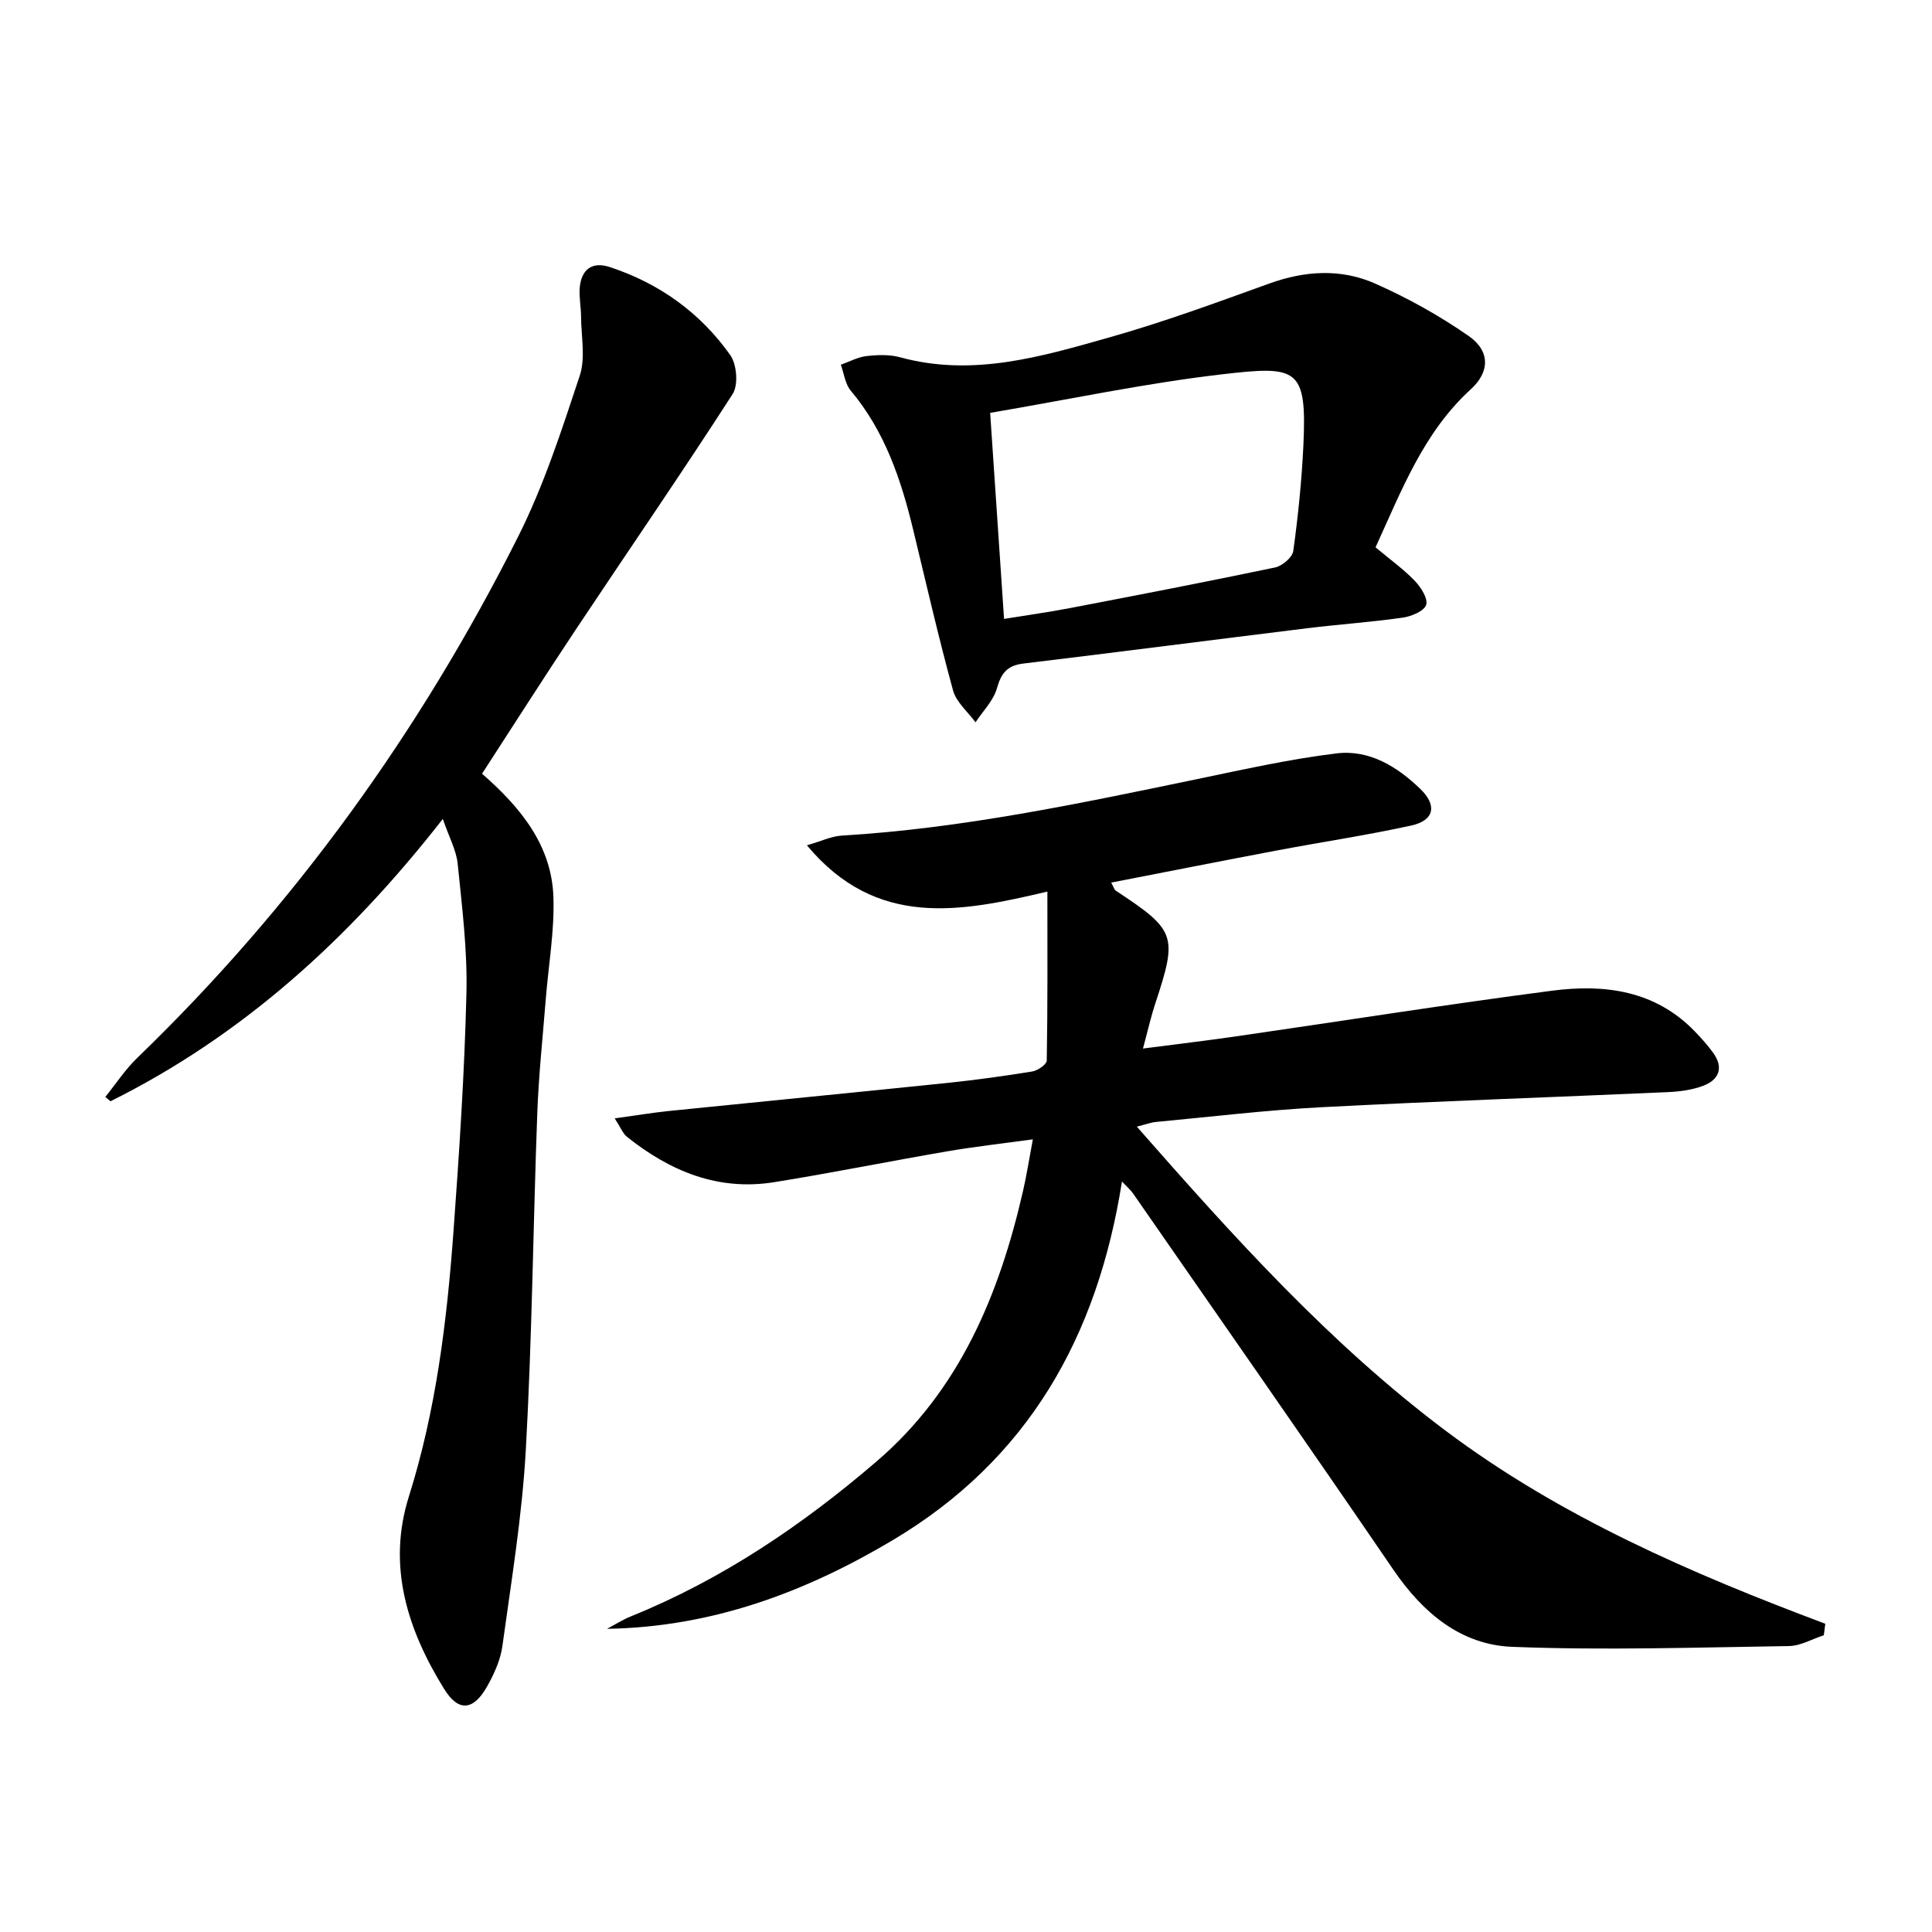
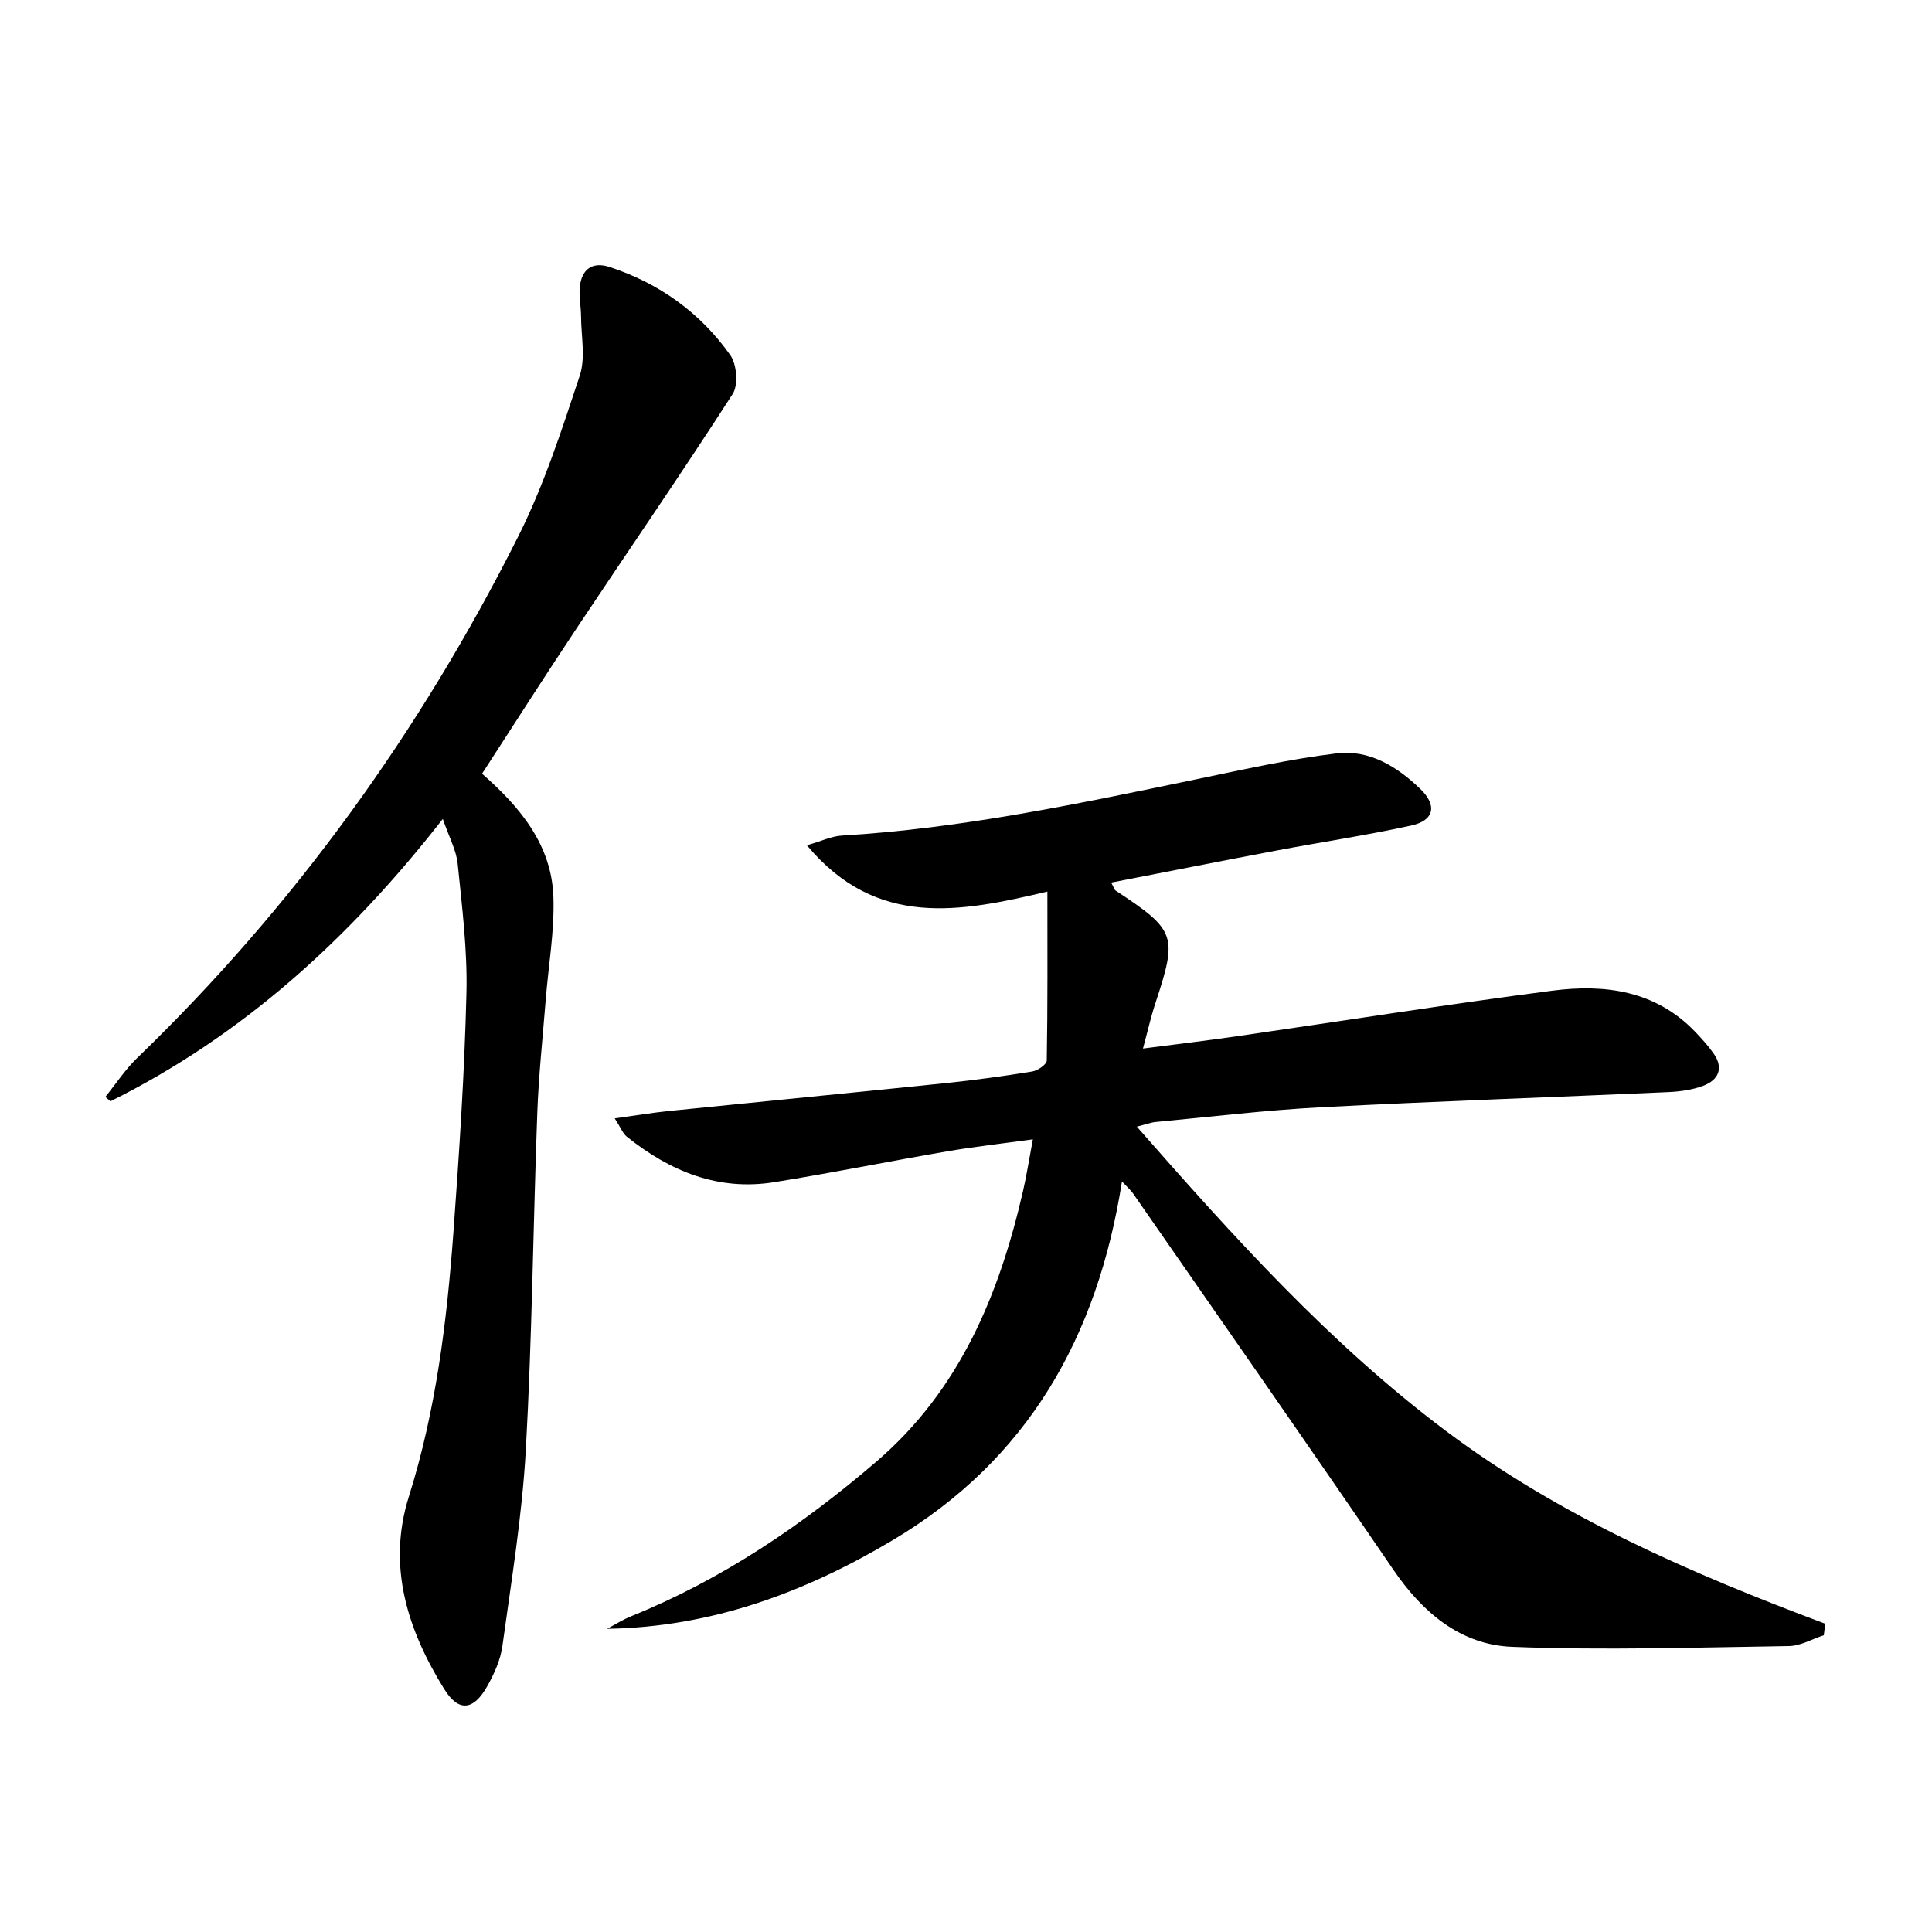
<svg xmlns="http://www.w3.org/2000/svg" enable-background="new 0 0 400 400" viewBox="0 0 400 400">
  <path d="m377.6 338.56c-2.41.78-4.8 2.2-7.22 2.24-19.09.28-38.21.91-57.28.16-10.66-.41-18.52-7.04-24.61-15.95-17.82-26.1-35.93-52-53.94-77.97-.44-.63-1.05-1.14-2.26-2.43-5.07 32.21-19.45 57.59-47.47 74.27-18.21 10.84-37.48 17.99-59.14 18.35 1.66-.88 3.26-1.9 4.99-2.6 18.87-7.64 35.48-18.89 50.83-32.07 17.21-14.78 25.4-34.56 30.32-56.04.74-3.22 1.24-6.5 2.02-10.63-6.18.85-12.01 1.5-17.78 2.49-11.94 2.05-23.83 4.46-35.79 6.38-11.6 1.86-21.57-2.28-30.48-9.41-.83-.66-1.25-1.84-2.52-3.8 4.23-.58 7.71-1.17 11.21-1.53 19.16-1.95 38.32-3.81 57.47-5.79 5.94-.62 11.87-1.43 17.76-2.39 1.14-.19 2.99-1.46 3.01-2.26.2-11.4.13-22.81.13-34.99-17.97 4.25-35.38 7.71-49.79-9.58 2.99-.86 5.08-1.88 7.22-2.01 24.96-1.48 49.31-6.66 73.69-11.72 9.55-1.98 19.1-4.13 28.76-5.3 6.77-.82 12.54 2.73 17.35 7.38 3.5 3.38 2.87 6.51-1.87 7.55-9.23 2.03-18.6 3.42-27.89 5.18-11.34 2.14-22.66 4.39-34.26 6.64.59 1.09.67 1.48.9 1.64 12.54 8.26 12.88 9.3 8.23 23.4-.93 2.81-1.57 5.71-2.55 9.32 6.82-.89 13.02-1.62 19.2-2.51 21.84-3.16 43.65-6.62 65.53-9.47 10.84-1.41 21.35-.06 29.55 8.46 1.37 1.43 2.72 2.91 3.86 4.53 2.15 3.07 1.02 5.5-2.15 6.7-2.28.86-4.84 1.2-7.29 1.31-23.92 1.07-47.86 1.88-71.77 3.13-11.44.6-22.84 1.98-34.25 3.05-1.09.1-2.15.52-3.95.97 20.04 22.83 39.97 44.96 63.91 62.94 23.76 17.84 50.88 29.57 78.63 39.98-.09.79-.2 1.59-.31 2.38z" fill="#000001" />
  <path d="m99.8 160.19c8.09 7.07 14.43 14.9 14.78 25.57.23 7.07-1.04 14.19-1.6 21.29-.62 7.78-1.45 15.56-1.74 23.36-.86 23.28-1.08 46.6-2.38 69.85-.76 13.55-2.99 27.04-4.84 40.51-.39 2.87-1.69 5.76-3.13 8.32-2.83 5.06-5.94 5.44-8.93.6-7.58-12.24-11.85-25.42-7.31-39.84 5.64-17.91 7.88-36.34 9.24-54.91 1.2-16.41 2.28-32.84 2.68-49.28.22-8.92-.91-17.9-1.81-26.81-.29-2.84-1.8-5.55-3.08-9.3-19.37 24.81-41.44 44.84-68.81 58.46-.35-.3-.71-.61-1.06-.91 2.18-2.7 4.11-5.66 6.58-8.05 32.53-31.41 58.6-67.6 78.86-107.9 5.33-10.59 9.03-22.06 12.78-33.36 1.23-3.72.29-8.18.27-12.3-.01-1.99-.44-4-.27-5.96.34-3.76 2.58-5.44 6.21-4.24 10.26 3.37 18.74 9.45 24.95 18.22 1.36 1.93 1.71 6.18.5 8.06-10.52 16.35-21.56 32.36-32.33 48.55-6.54 9.82-12.88 19.78-19.56 30.07z" fill="#000001" />
-   <path d="m284.79 113.32c3.1 2.59 5.82 4.54 8.11 6.92 1.27 1.32 2.78 3.67 2.37 4.98-.4 1.29-3.03 2.39-4.82 2.65-6.57.94-13.21 1.39-19.8 2.2-19.59 2.41-39.17 4.95-58.77 7.31-3.32.4-4.58 1.95-5.47 5.1-.72 2.57-2.9 4.73-4.44 7.07-1.6-2.19-3.98-4.16-4.65-6.6-3.02-11.02-5.57-22.17-8.26-33.29-2.51-10.4-5.87-20.39-12.93-28.79-1.16-1.38-1.39-3.56-2.05-5.36 1.77-.62 3.51-1.58 5.33-1.79 2.29-.26 4.76-.35 6.95.25 15.05 4.13 29.32-.15 43.48-4.16 11.16-3.16 22.06-7.18 32.96-11.11 7.37-2.66 14.8-3.12 21.84-.02 6.77 2.99 13.36 6.66 19.43 10.88 4.49 3.12 4.39 7.44.45 11.03-9.82 8.96-14.33 20.96-19.73 32.73zm-79.79-27.84c.97 14.29 1.9 28.16 2.88 42.66 4.6-.75 9.14-1.38 13.64-2.24 14.17-2.72 28.34-5.45 42.46-8.41 1.49-.31 3.6-2.09 3.78-3.42 1-7.23 1.74-14.53 2.09-21.82.76-16.18-1.24-16.57-16.94-14.74-15.79 1.84-31.42 5.16-47.91 7.97z" fill="#000001" />
</svg>